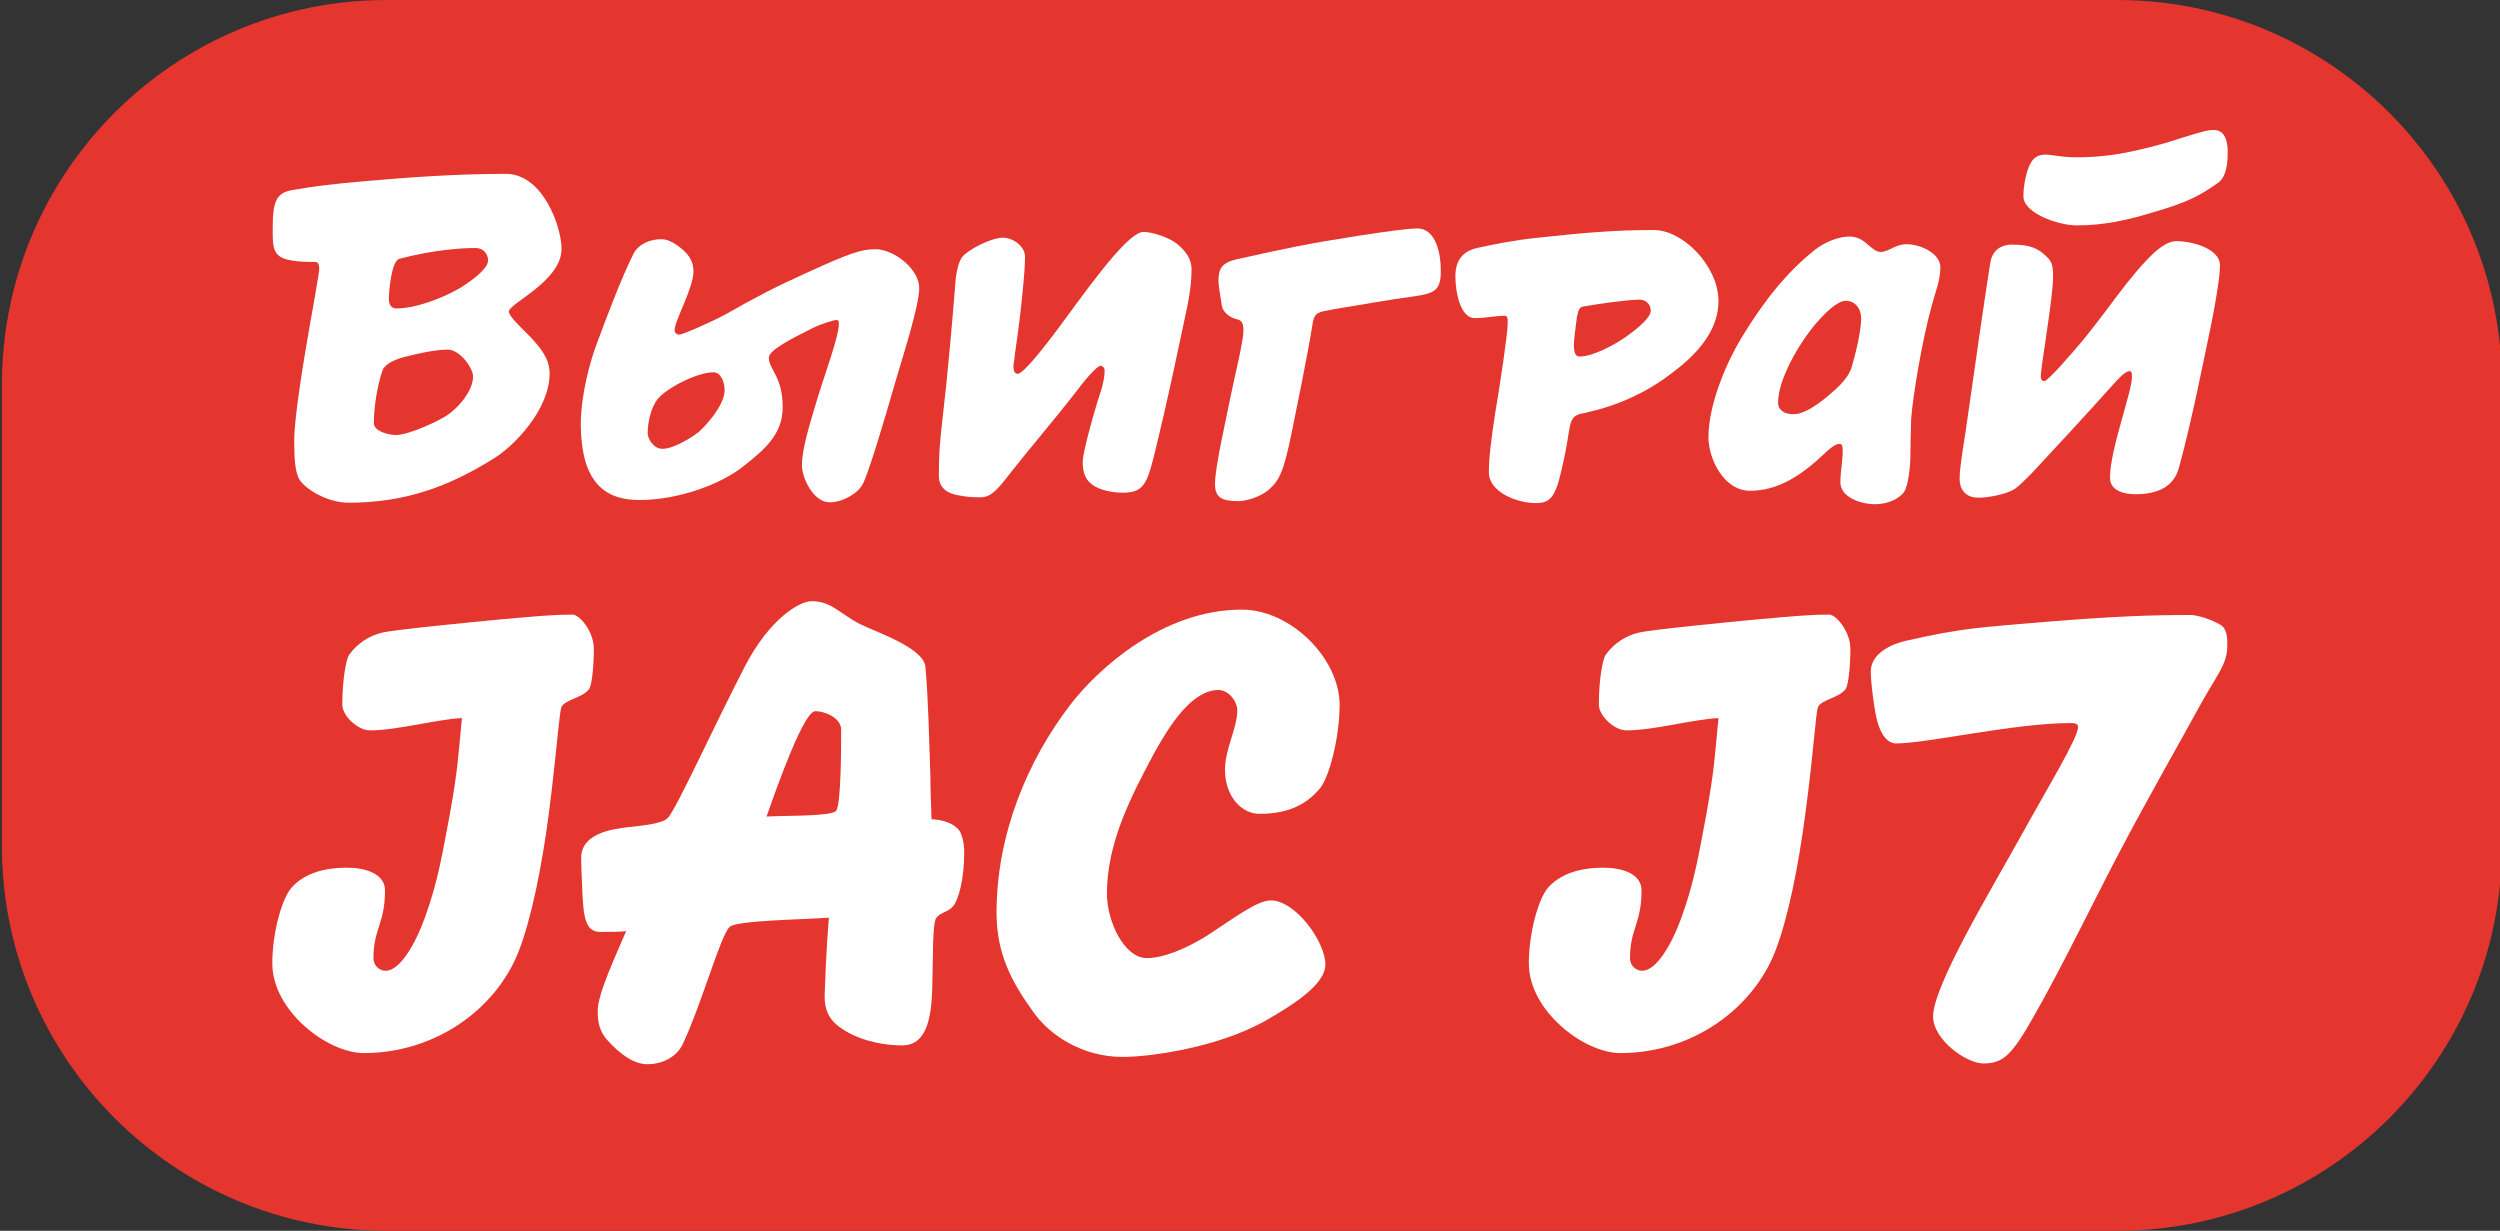
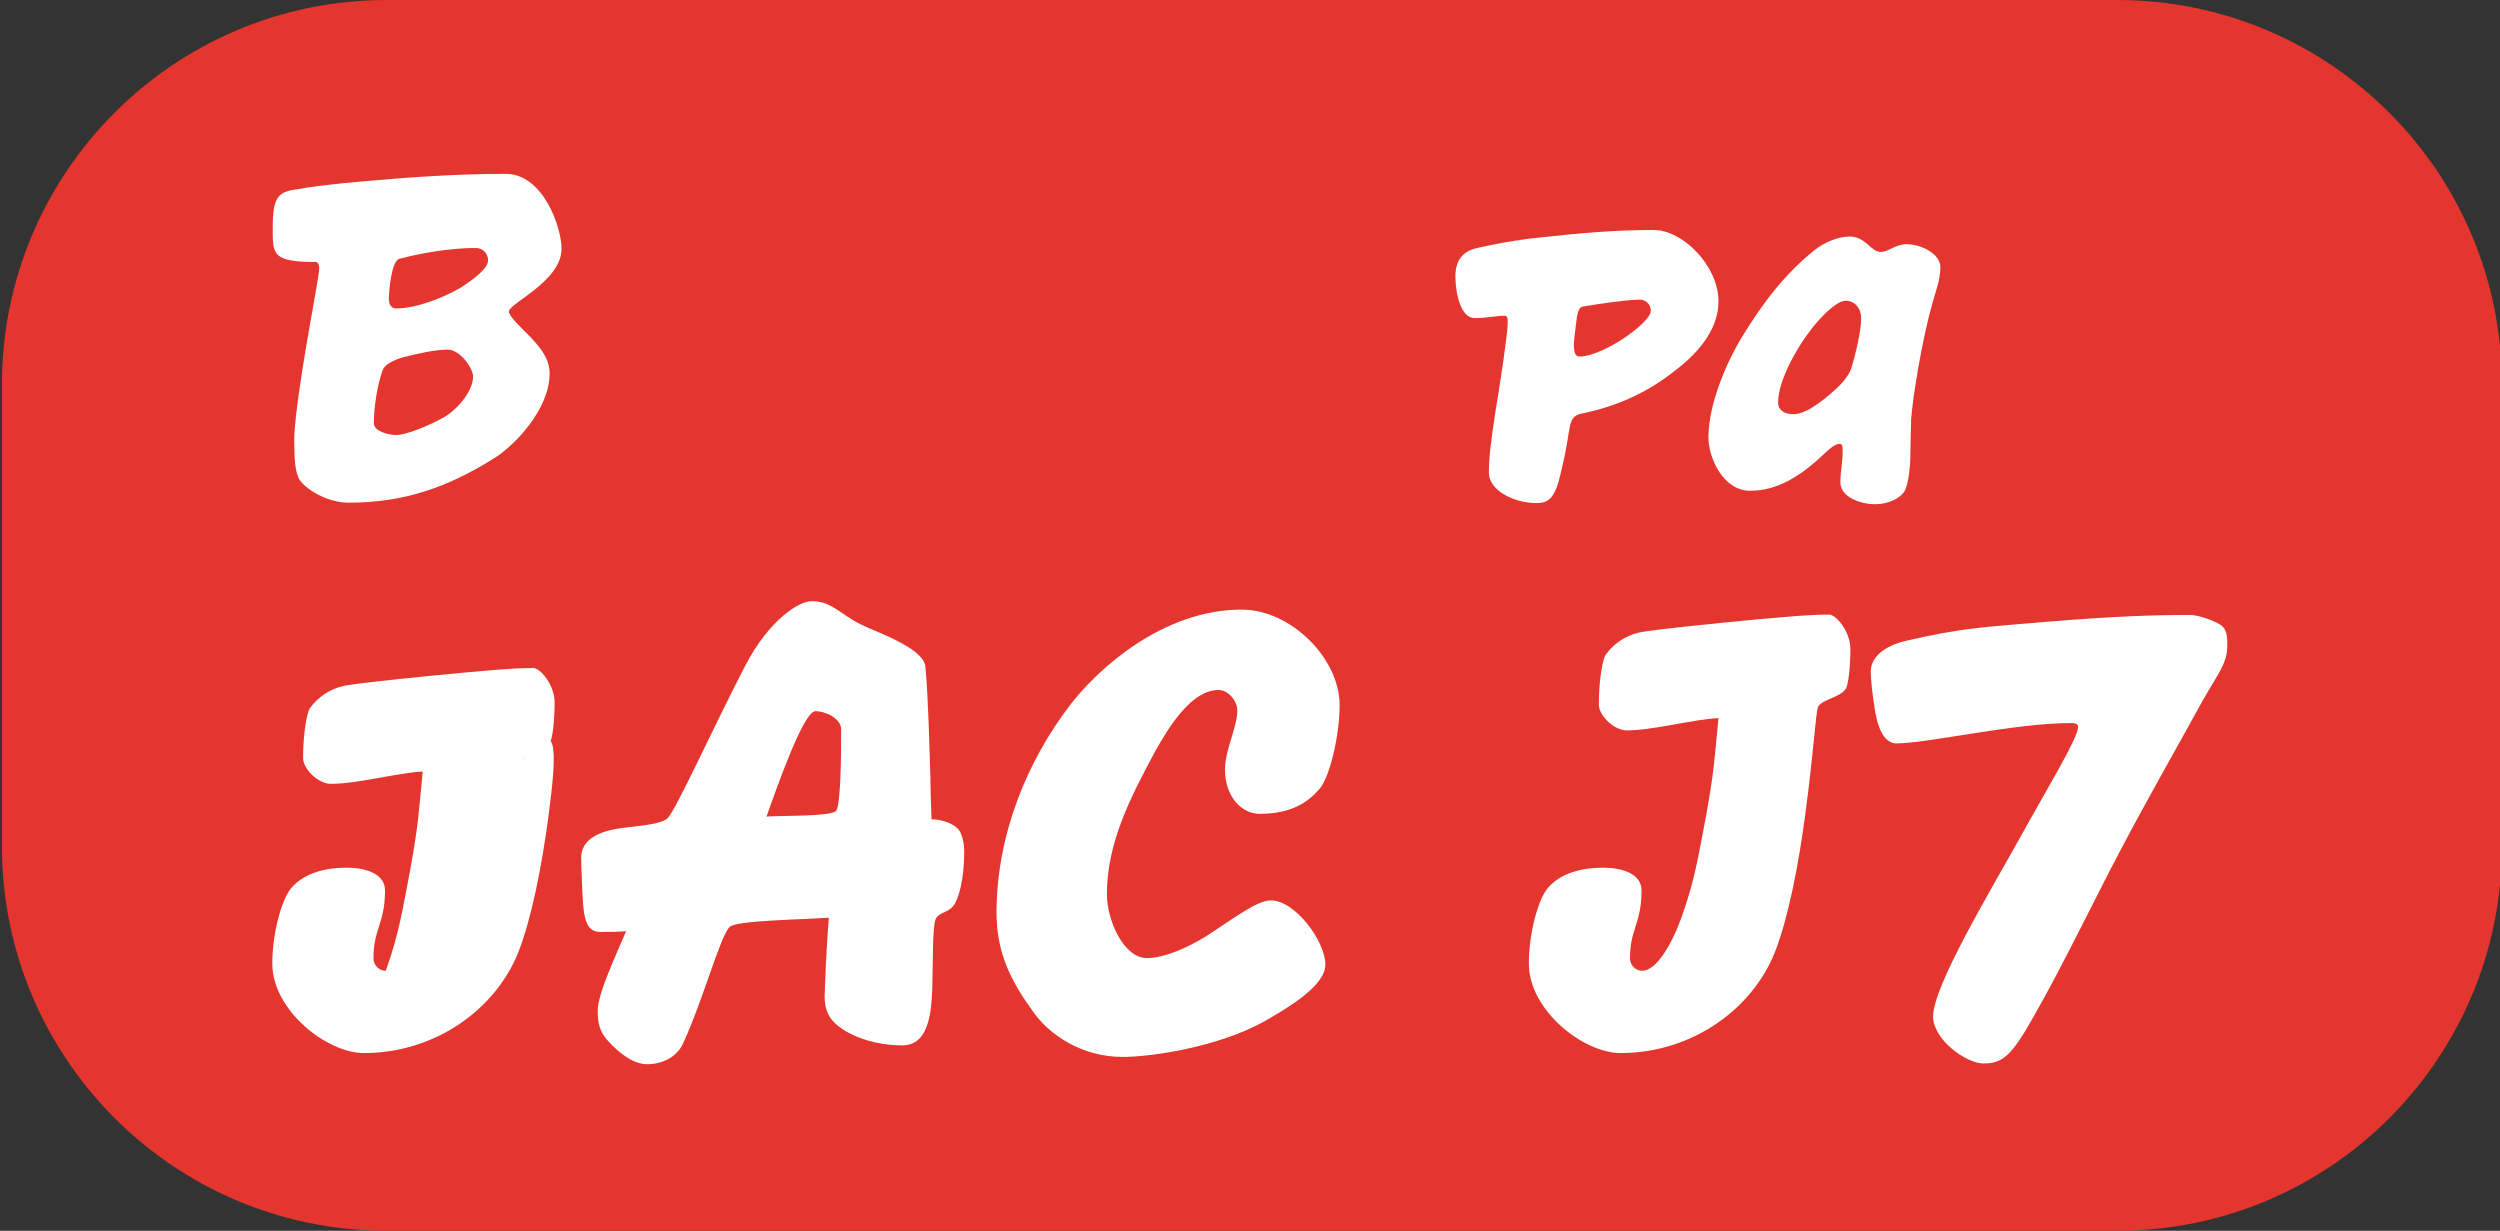
<svg xmlns="http://www.w3.org/2000/svg" version="1.1" id="Layer_1" x="0px" y="0px" viewBox="0 0 65 32" style="enable-background:new 0 0 65 32;" xml:space="preserve">
  <rect x="0" y="0" width="65" height="32" fill="#333333" stroke="none" />
  <style type="text/css">
	.st0{fill:#E4352E;}
	.st1{fill:#FFFFFF;}
</style>
  <path class="st0" d="M55.05,32h-45c-5.52,0-10-4.48-10-10V10c0-5.52,4.48-10,10-10h45c5.52,0,10,4.48,10,10v12  C65.05,27.52,60.58,32,55.05,32z" />
  <g>
    <g>
      <g>
        <path class="st1" d="M7.65,11.44c0-0.65,0.3-2.38,0.41-3.01c0.05-0.3,0.24-1.31,0.24-1.45c0-0.11-0.04-0.17-0.11-0.17     c-0.22,0-0.4,0-0.62-0.04C7.09,6.69,7.09,6.45,7.09,5.96c0-0.71,0.08-0.95,0.52-1.02c0.51-0.09,0.98-0.15,1.77-0.22     c1.23-0.11,2.48-0.2,3.77-0.2c0.97,0,1.45,1.38,1.45,1.95c0,0.84-1.37,1.42-1.37,1.63c0,0.12,0.31,0.41,0.55,0.65     c0.27,0.29,0.51,0.57,0.51,0.96c0,0.95-0.94,1.89-1.42,2.19c-1.22,0.77-2.36,1.17-3.81,1.17c-0.56,0-1.13-0.36-1.28-0.61     C7.67,12.26,7.65,11.92,7.65,11.44z M9.72,11c0,0.21,0.37,0.31,0.58,0.31c0.26,0,0.85-0.24,1.24-0.46     c0.35-0.2,0.76-0.68,0.76-1.06c0-0.22-0.34-0.7-0.66-0.7c-0.32,0-0.77,0.1-1.16,0.2C10.2,9.37,10,9.49,9.95,9.62     C9.81,10.01,9.72,10.59,9.72,11z M10.38,6.73c-0.21,0.06-0.27,0.89-0.27,1.04c0,0.11,0.04,0.25,0.19,0.25     c0.5,0,1.19-0.26,1.66-0.53c0.38-0.24,0.73-0.52,0.73-0.72c0-0.15-0.11-0.32-0.31-0.32C12.14,6.44,11.32,6.48,10.38,6.73z" />
-         <path class="st1" d="M15.5,8.98c0.25-0.68,0.67-1.79,0.97-2.38c0.14-0.27,0.45-0.38,0.72-0.38c0.15,0,0.27,0.06,0.42,0.16     c0.26,0.19,0.42,0.37,0.42,0.68c0,0.43-0.49,1.28-0.49,1.52c0,0.08,0.06,0.12,0.12,0.12c0.1,0,0.86-0.34,1.21-0.53     c0.81-0.46,1.27-0.7,2.11-1.08c1.13-0.52,1.43-0.61,1.78-0.61c0.49,0,1.14,0.52,1.14,1.01c0,0.46-0.43,1.79-0.63,2.47     c-0.26,0.91-0.67,2.29-0.83,2.61c-0.12,0.25-0.52,0.49-0.87,0.49c-0.42,0-0.72-0.63-0.72-0.96c0-0.44,0.21-1.09,0.4-1.73     c0.2-0.66,0.56-1.62,0.56-1.94c0-0.06,0-0.11-0.06-0.11c-0.07,0-0.4,0.1-0.62,0.21c-0.52,0.26-1.14,0.57-1.14,0.77     c0,0.31,0.36,0.48,0.36,1.29c0,0.72-0.5,1.12-1.03,1.54c-0.58,0.46-1.67,0.87-2.7,0.87c-0.78,0-1.18-0.35-1.38-0.94     c-0.1-0.3-0.14-0.73-0.14-1.03C15.1,10.59,15.2,9.81,15.5,8.98z M18.17,11.23c0.37-0.35,0.67-0.78,0.67-1.09     c0-0.17-0.08-0.46-0.29-0.46c-0.44,0-1.26,0.43-1.47,0.72c-0.14,0.19-0.24,0.55-0.24,0.86c0,0.14,0.14,0.41,0.39,0.41     C17.57,11.66,18.07,11.31,18.17,11.23z" />
-         <path class="st1" d="M28.44,12.63c-0.22-0.14-0.29-0.34-0.29-0.62c0-0.24,0.29-1.29,0.45-1.77c0.1-0.3,0.12-0.49,0.12-0.61     c0-0.06-0.05-0.12-0.1-0.12c-0.11,0-0.46,0.43-0.63,0.66c-0.47,0.61-1.39,1.7-1.73,2.14c-0.34,0.44-0.5,0.62-0.77,0.62     c-0.25,0-0.34-0.01-0.56-0.05c-0.24-0.04-0.52-0.15-0.52-0.51c0-0.6,0.03-0.9,0.09-1.43c0.15-1.28,0.27-2.7,0.34-3.59     c0.02-0.27,0.08-0.53,0.17-0.66c0.14-0.19,0.76-0.51,1.06-0.51c0.29,0,0.58,0.24,0.58,0.49c0,0.22-0.02,0.5-0.06,0.89     c-0.05,0.54-0.11,1.01-0.2,1.63c-0.02,0.21-0.04,0.27-0.04,0.32c0,0.08,0.01,0.21,0.11,0.21c0.16,0,0.78-0.82,0.97-1.07     c0.65-0.86,1.85-2.62,2.3-2.62c0.24,0,0.67,0.15,0.86,0.3c0.26,0.21,0.39,0.42,0.39,0.67c0,0.47-0.09,0.88-0.2,1.39     c-0.21,0.98-0.31,1.47-0.53,2.43c-0.29,1.21-0.36,1.63-0.57,1.84c-0.09,0.09-0.22,0.15-0.49,0.15     C28.93,12.81,28.63,12.75,28.44,12.63z" />
-         <path class="st1" d="M36.8,7.7c-0.42,0.06-0.7,0.1-1.11,0.17c-0.68,0.12-0.93,0.15-1.27,0.22c-0.2,0.05-0.25,0.1-0.29,0.31     c-0.11,0.73-0.45,2.37-0.54,2.82c-0.21,1.03-0.32,1.27-0.61,1.52c-0.24,0.2-0.61,0.29-0.78,0.29c-0.43,0-0.61-0.09-0.61-0.45     c0-0.44,0.29-1.68,0.42-2.34c0.11-0.53,0.32-1.38,0.32-1.65c0-0.21-0.06-0.26-0.17-0.29C32,8.27,31.8,8.13,31.77,7.96     c-0.02-0.16-0.09-0.51-0.09-0.66c0-0.32,0.09-0.47,0.48-0.56c1.31-0.29,1.75-0.39,3.16-0.61c0.71-0.11,1.28-0.19,1.53-0.19     c0.5,0,0.61,0.7,0.61,1.06C37.47,7.53,37.33,7.62,36.8,7.7z" />
        <path class="st1" d="M40.75,11.48c-0.06,0.35-0.1,0.52-0.16,0.78c-0.16,0.7-0.31,0.82-0.66,0.82c-0.5,0-1.22-0.29-1.22-0.8     c0-0.37,0.06-0.86,0.17-1.57C39,10.01,39.2,8.67,39.2,8.41c0-0.15,0-0.2-0.09-0.2c-0.21,0-0.45,0.06-0.77,0.06     c-0.37,0-0.5-0.67-0.5-1.09c0-0.51,0.3-0.67,0.55-0.73c0.52-0.11,0.93-0.2,1.6-0.27c1.12-0.12,1.95-0.2,3.01-0.2     c0.75,0,1.68,0.93,1.68,1.85c0,1.01-0.97,1.7-1.43,2.03c-0.68,0.47-1.34,0.72-2.06,0.88c-0.15,0.02-0.25,0.07-0.3,0.15     C40.83,10.98,40.81,11.1,40.75,11.48z M41.16,7.97C41.08,7.98,41.04,8.04,41,8.24c-0.01,0.11-0.08,0.58-0.08,0.71     c0,0.22,0.04,0.32,0.15,0.32c0.34,0,0.92-0.3,1.27-0.56c0.21-0.15,0.58-0.45,0.58-0.63c0-0.17-0.13-0.29-0.29-0.29     C42.21,7.8,41.45,7.92,41.16,7.97z" />
        <path class="st1" d="M49.67,11.84c0,0.3-0.06,0.82-0.17,0.96c-0.12,0.16-0.4,0.31-0.75,0.31c-0.35,0-0.9-0.17-0.9-0.57     c0-0.27,0.06-0.55,0.06-0.81c0-0.09,0-0.19-0.08-0.19c-0.12,0-0.27,0.14-0.35,0.21c-0.67,0.65-1.28,1.01-1.98,1.01     c-0.68,0-1.08-0.83-1.08-1.39c0-0.92,0.53-2.05,0.86-2.59c0.56-0.92,1.14-1.67,1.89-2.27c0.26-0.21,0.62-0.36,0.92-0.36     c0.42,0,0.55,0.4,0.81,0.4c0.21,0,0.37-0.2,0.67-0.2c0.37,0,0.88,0.24,0.88,0.6c0,0.34-0.14,0.67-0.22,0.98     c-0.26,0.93-0.5,2.4-0.54,2.97C49.68,11.26,49.67,11.61,49.67,11.84z M47.24,8.38c-0.49,0.57-1.01,1.5-1.01,2.09     c0,0.19,0.16,0.3,0.4,0.3c0.39,0,0.93-0.5,1.12-0.67C48,9.87,48.1,9.67,48.13,9.59c0.09-0.29,0.26-0.96,0.26-1.31     c0-0.26-0.16-0.46-0.4-0.46C47.75,7.82,47.39,8.21,47.24,8.38z" />
-         <path class="st1" d="M53.15,9.91c0.1,0,0.76-0.77,1.01-1.07c0.46-0.56,0.86-1.13,1.14-1.48c0.6-0.75,0.97-1.09,1.29-1.09     c0.42,0,1.13,0.2,1.13,0.63c0,0.32-0.14,1.09-0.22,1.49c-0.17,0.8-0.5,2.51-0.85,3.78c-0.16,0.58-0.71,0.68-1.13,0.68     c-0.21,0-0.66-0.05-0.66-0.43c0-0.73,0.57-2.23,0.57-2.61c0-0.1,0-0.16-0.06-0.16c-0.11,0-0.27,0.17-0.45,0.37     c-0.49,0.56-1.84,2.01-2.1,2.29c-0.16,0.16-0.3,0.3-0.42,0.39c-0.19,0.14-0.68,0.24-0.96,0.24c-0.3,0-0.49-0.17-0.49-0.5     c0-0.29,0.12-0.99,0.15-1.18c0.21-1.47,0.55-3.85,0.65-4.44c0.05-0.29,0.25-0.46,0.56-0.46c0.45,0,0.68,0.08,0.93,0.34     c0.11,0.12,0.14,0.21,0.14,0.49c0,0.56-0.32,2.34-0.32,2.6C53.06,9.85,53.09,9.91,53.15,9.91z M52.89,4.12     c0.09-0.08,0.19-0.1,0.29-0.1c0.19,0,0.4,0.07,0.8,0.07c0.61,0,1.13-0.07,1.74-0.22c0.49-0.12,0.66-0.17,1.02-0.29     c0.56-0.17,0.65-0.2,0.82-0.2c0.32,0,0.36,0.36,0.36,0.55c0,0.24-0.01,0.66-0.26,0.83c-0.51,0.36-0.84,0.51-1.58,0.73     c-0.77,0.24-1.38,0.37-2.09,0.37c-0.48,0-1.38-0.32-1.38-0.75C52.6,4.87,52.69,4.29,52.89,4.12z" />
      </g>
      <g>
-         <path class="st1" d="M14.27,21.15c-0.18,1.37-0.45,2.73-0.79,3.6c-0.59,1.49-2.16,2.63-4.02,2.63c-0.95,0-2.38-1.1-2.38-2.33     c0-0.8,0.25-1.69,0.5-1.97c0.28-0.32,0.75-0.52,1.44-0.52c0.47,0,0.99,0.15,0.99,0.59c0,0.87-0.3,0.99-0.3,1.77     c0,0.15,0.12,0.32,0.32,0.32c0.35,0,0.75-0.64,1.02-1.39c0.35-0.97,0.45-1.66,0.64-2.65c0.22-1.22,0.22-1.51,0.32-2.53     c-0.64,0.03-1.69,0.32-2.39,0.32c-0.32,0-0.72-0.38-0.72-0.67c0-0.65,0.1-1.19,0.18-1.3c0.22-0.3,0.52-0.49,0.85-0.57     c0.32-0.08,2.39-0.28,3.13-0.35c0.82-0.07,1.27-0.12,1.83-0.12c0.18,0,0.55,0.44,0.55,0.89c0,0.44-0.05,0.94-0.12,1.04     c-0.17,0.24-0.62,0.27-0.72,0.47C14.54,18.51,14.48,19.51,14.27,21.15z" />
+         <path class="st1" d="M14.27,21.15c-0.18,1.37-0.45,2.73-0.79,3.6c-0.59,1.49-2.16,2.63-4.02,2.63c-0.95,0-2.38-1.1-2.38-2.33     c0-0.8,0.25-1.69,0.5-1.97c0.28-0.32,0.75-0.52,1.44-0.52c0.47,0,0.99,0.15,0.99,0.59c0,0.87-0.3,0.99-0.3,1.77     c0,0.15,0.12,0.32,0.32,0.32c0.35-0.97,0.45-1.66,0.64-2.65c0.22-1.22,0.22-1.51,0.32-2.53     c-0.64,0.03-1.69,0.32-2.39,0.32c-0.32,0-0.72-0.38-0.72-0.67c0-0.65,0.1-1.19,0.18-1.3c0.22-0.3,0.52-0.49,0.85-0.57     c0.32-0.08,2.39-0.28,3.13-0.35c0.82-0.07,1.27-0.12,1.83-0.12c0.18,0,0.55,0.44,0.55,0.89c0,0.44-0.05,0.94-0.12,1.04     c-0.17,0.24-0.62,0.27-0.72,0.47C14.54,18.51,14.48,19.51,14.27,21.15z" />
        <path class="st1" d="M21.55,23.86c-0.69,0.05-2.41,0.07-2.58,0.24c-0.25,0.25-0.69,1.91-1.22,3.05     c-0.17,0.35-0.55,0.52-0.92,0.52c-0.33,0-0.69-0.23-1.06-0.65c-0.17-0.2-0.23-0.42-0.23-0.72c0-0.35,0.2-0.86,0.74-2.09     c-0.17,0.02-0.42,0.02-0.67,0.02c-0.38,0-0.44-0.35-0.47-1.07c-0.02-0.47-0.03-0.72-0.03-0.85c0-0.64,0.79-0.75,1.19-0.8     c0.47-0.05,0.92-0.1,1.06-0.24c0.22-0.22,1.25-2.49,2.02-3.97c0.64-1.22,1.41-1.67,1.72-1.67c0.52,0,0.72,0.32,1.27,0.6     c0.32,0.17,1.64,0.6,1.69,1.1c0.08,0.87,0.1,2.03,0.13,2.85c0,0.27,0.02,0.85,0.03,1.12c0.47,0.02,0.67,0.22,0.72,0.29     c0.08,0.12,0.13,0.35,0.13,0.55c0,0.74-0.15,1.24-0.28,1.41c-0.15,0.18-0.35,0.17-0.45,0.32c-0.1,0.15-0.08,1.12-0.1,1.77     c-0.02,0.9-0.17,1.54-0.79,1.54c-0.38,0-0.97-0.08-1.46-0.37c-0.28-0.17-0.55-0.38-0.55-0.9C21.45,25.62,21.48,24.7,21.55,23.86z      M21.2,18.49c-0.3,0-0.97,1.89-1.27,2.74c0.53-0.03,1.69,0,1.81-0.15c0.13-0.17,0.13-1.67,0.13-2.11     C21.87,18.67,21.45,18.49,21.2,18.49z" />
        <path class="st1" d="M32.29,15.85c1.26,0,2.54,1.26,2.54,2.48c0,0.84-0.27,1.89-0.52,2.18c-0.28,0.32-0.7,0.65-1.56,0.65     c-0.47,0-0.9-0.45-0.9-1.15c0-0.53,0.32-1.09,0.32-1.54c0-0.23-0.22-0.53-0.49-0.53c-0.69,0-1.27,0.92-1.66,1.62     c-0.65,1.21-1.24,2.38-1.24,3.68c0,0.7,0.44,1.67,1.04,1.67c0.45,0,1.05-0.27,1.51-0.55c0.69-0.44,1.34-0.95,1.71-0.95     c0.64,0,1.42,1.07,1.42,1.67c0,0.55-0.97,1.12-1.56,1.46c-1.22,0.69-2.98,0.94-3.71,0.94c-1.06,0-1.91-0.57-2.34-1.19     c-0.53-0.74-0.94-1.47-0.94-2.56c0-2.03,0.8-3.95,1.92-5.41C28.54,17.4,30.22,15.85,32.29,15.85z" />
        <path class="st1" d="M46.94,21.15c-0.18,1.37-0.45,2.73-0.79,3.6c-0.59,1.49-2.16,2.63-4.02,2.63c-0.95,0-2.38-1.1-2.38-2.33     c0-0.8,0.25-1.69,0.5-1.97c0.28-0.32,0.75-0.52,1.44-0.52c0.47,0,0.99,0.15,0.99,0.59c0,0.87-0.3,0.99-0.3,1.77     c0,0.15,0.12,0.32,0.32,0.32c0.35,0,0.75-0.64,1.02-1.39c0.35-0.97,0.45-1.66,0.64-2.65c0.22-1.22,0.22-1.51,0.32-2.53     c-0.64,0.03-1.69,0.32-2.39,0.32c-0.32,0-0.72-0.38-0.72-0.67c0-0.65,0.1-1.19,0.18-1.3c0.22-0.3,0.52-0.49,0.85-0.57     c0.32-0.08,2.39-0.28,3.13-0.35c0.82-0.07,1.27-0.12,1.83-0.12c0.18,0,0.55,0.44,0.55,0.89c0,0.44-0.05,0.94-0.12,1.04     c-0.17,0.24-0.62,0.27-0.72,0.47C47.21,18.51,47.16,19.51,46.94,21.15z" />
        <path class="st1" d="M48.74,18.41c-0.08-0.5-0.1-0.82-0.1-0.95c0-0.47,0.54-0.72,0.92-0.8c1.47-0.34,1.99-0.35,3.6-0.49     c1.86-0.15,2.79-0.18,3.78-0.18c0.3,0,0.77,0.22,0.84,0.29c0.12,0.12,0.13,0.28,0.13,0.5c0,0.52-0.27,0.74-0.82,1.76     c-0.32,0.59-1.26,2.24-1.96,3.57c-0.62,1.17-1.52,3.04-2.26,4.33c-0.57,1.01-0.8,1.21-1.3,1.21c-0.45,0-1.31-0.62-1.31-1.22     c0-0.79,1.47-3.23,2.26-4.65c0.7-1.27,1.51-2.59,1.51-2.88c0-0.1-0.12-0.1-0.2-0.1c-1.46,0-3.71,0.53-4.55,0.53     C49.06,19.31,48.84,19.09,48.74,18.41z" />
      </g>
    </g>
  </g>
</svg>